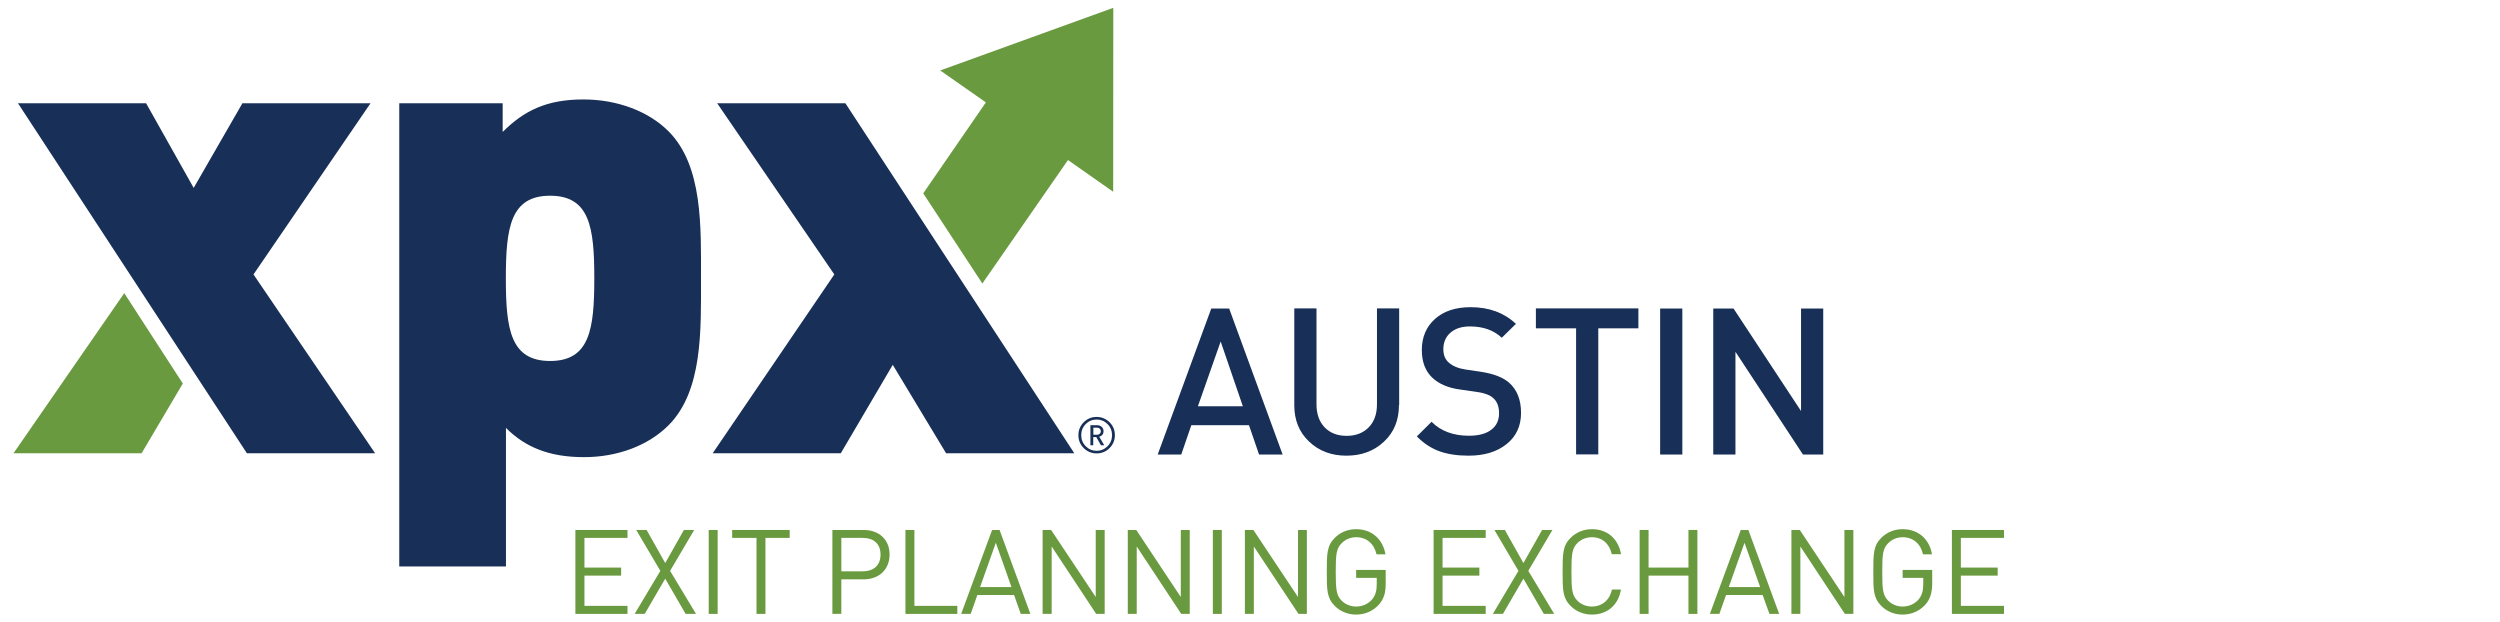
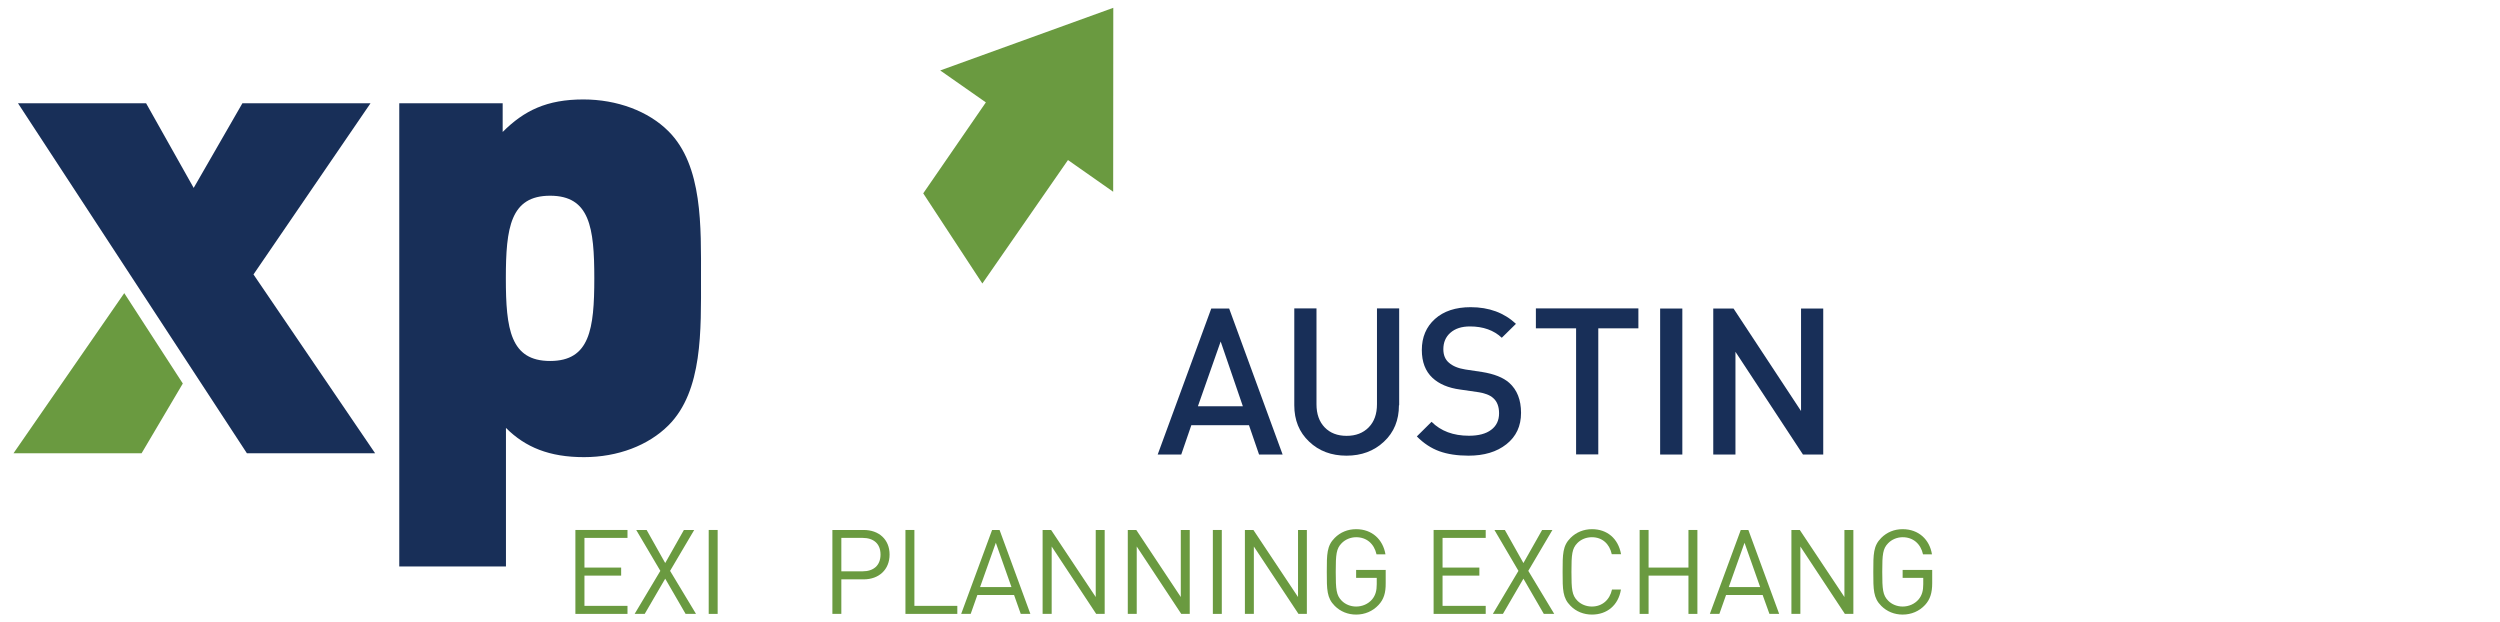
<svg xmlns="http://www.w3.org/2000/svg" version="1.1" id="Austin_copy" x="0px" y="0px" viewBox="0 0 2207.2 549.5" style="enable-background:new 0 0 2207.2 549.5;" xml:space="preserve">
  <style type="text/css">
	.st0{fill:#6A9A40;}
	.st1{fill:#182F58;}
</style>
  <g id="XPX_Logo_copy_22">
    <g id="Layer_3_copy_22">
      <polygon class="st0" points="867.3,250.3 942.9,141.3 982.8,169.3 982.9,6.9 830.1,62.2 870.4,90.4 815.1,170.7   " />
      <polygon class="st1" points="15.9,91.2 129,91.2 171,165.9 214,91.2 327.1,91.2 223.8,242.3 331.2,400.2 218,400.2   " />
      <g>
        <path class="st1" d="M485.7,172.8c-35,0-39.1,28.1-39.1,72.9c0,44.8,4,73,39.1,73c35,0,39-28.1,39-73     C524.7,200.9,520.7,172.8,485.7,172.8 M590.2,375.5c-17.8,17.8-44.8,28.1-74.6,28.1c-30.4,0-51.7-8.6-68.9-25.8v122.3h-94.2V91.2     h91.3v25.3c18.9-18.9,39-28.7,71.2-28.7c29.8,0,57.4,10.3,75.2,28.1c30.4,30.4,28.7,84.4,28.7,129.8     C618.9,291.1,620.6,345.1,590.2,375.5" />
      </g>
-       <polyline class="st1" points="948.5,400.2 746.4,91.2 633.2,91.2 736.6,242.3 629.2,400.2 742.3,400.2 788.2,322.1 835.3,400.2     948.5,400.2   " />
      <polygon class="st0" points="11.9,400.2 125,400.2 161.4,338.6 109.7,258.8   " />
      <g>
-         <path class="st1" d="M979.6,372.8c3.2,3.2,4.7,7,4.7,11.4c0,4.5-1.6,8.3-4.7,11.4c-3.2,3.2-7,4.7-11.4,4.7s-8.3-1.6-11.4-4.7     c-3.2-3.2-4.7-7-4.7-11.4c0-4.5,1.6-8.3,4.7-11.4c3.2-3.2,7-4.7,11.4-4.7S976.4,369.7,979.6,372.8z M977.8,394c2.7-2.7,4-6,4-9.8     c0-3.8-1.3-7.1-4-9.8c-2.7-2.7-5.9-4-9.6-4s-7,1.3-9.6,4c-2.7,2.7-4,6-4,9.8c0,3.8,1.3,7.1,4,9.8c2.7,2.7,5.9,4,9.6,4     S975.1,396.7,977.8,394z M974.9,393.1h-2.9l-4.1-7.2h-2.7v7.2h-2.5v-17.7h6c1.5,0,2.9,0.5,4,1.5c1.1,1,1.6,2.3,1.6,3.8     c0,2.5-1.3,4.1-3.8,4.9L974.9,393.1z M971,382.9c0.6-0.6,0.9-1.3,0.9-2.2s-0.3-1.6-0.9-2.2c-0.6-0.6-1.4-0.9-2.4-0.9h-3.3v6.2     h3.3C969.6,383.8,970.4,383.5,971,382.9z" />
-       </g>
+         </g>
    </g>
    <g>
      <polygon class="st0" points="508,542 508,467.9 554,467.9 554,474.9 516,474.9 516,501.1 548.4,501.1 548.4,508.2 516,508.2     516,534.9 554,534.9 554,542   " />
      <polygon class="st0" points="605.3,542 587.3,510.9 569.2,542 560.3,542 583,504 561.7,467.9 570.9,467.9 587.3,497.1     603.8,467.9 612.9,467.9 591.6,504 614.5,542   " />
      <rect x="625.7" y="467.9" class="st0" width="7.9" height="74.1" />
-       <polygon class="st0" points="675.8,474.9 675.8,542 667.9,542 667.9,474.9 646.4,474.9 646.4,467.9 697.2,467.9 697.2,474.9   " />
      <g>
        <path class="st0" d="M761.7,474.9h-18.9v29.5h18.9c9.3,0,15.7-5,15.7-14.8C777.4,479.8,771,474.9,761.7,474.9 M762.5,511.5h-19.7     V542h-7.9v-74.1h27.6c13.5,0,22.9,8.4,22.9,21.7C785.4,502.9,776,511.5,762.5,511.5" />
      </g>
      <polygon class="st0" points="799.4,542 799.4,467.9 807.3,467.9 807.3,534.9 845.2,534.9 845.2,542   " />
      <path class="st0" d="M879.2,479.2l-13.9,39.1H893L879.2,479.2z M901.2,542l-5.9-16.7h-32.4L857,542h-8.4l27.3-74.1h6.6l27.2,74.1    H901.2z" />
      <polygon class="st0" points="967.8,542 928.5,482.5 928.5,542 920.5,542 920.5,467.9 928,467.9 967.4,527.1 967.4,467.9     975.3,467.9 975.3,542   " />
      <polygon class="st0" points="1042.9,542 1003.6,482.5 1003.6,542 995.7,542 995.7,467.9 1003.2,467.9 1042.5,527.1 1042.5,467.9     1050.4,467.9 1050.4,542   " />
      <rect x="1070.8" y="467.9" class="st0" width="7.9" height="74.1" />
      <polygon class="st0" points="1146.4,542 1107,482.5 1107,542 1099.1,542 1099.1,467.9 1106.6,467.9 1146,527.1 1146,467.9     1153.8,467.9 1153.8,542   " />
      <g>
        <path class="st0" d="M1217.1,534.1c-5.2,5.6-12.2,8.5-19.8,8.5c-7.3,0-13.9-2.7-18.9-7.7c-7-7-7-14.3-7-30c0-15.7,0-23,7-30     c5-5,11.5-7.7,18.9-7.7c14.2,0,23.7,9.2,25.9,22.2h-7.9c-2.1-9.4-8.8-15.1-18-15.1c-4.9,0-9.6,2-12.8,5.3     c-4.7,4.8-5.2,9.8-5.2,25.3c0,15.5,0.5,20.6,5.2,25.4c3.2,3.3,7.9,5.2,12.8,5.2c5.4,0,10.6-2.2,14.1-6.3c3-3.6,4.1-7.7,4.1-13.4     v-5.6h-18.2v-7h26.1v11.7C1223.5,523.4,1221.7,529.2,1217.1,534.1" />
      </g>
      <polygon class="st0" points="1265.7,542 1265.7,467.9 1311.7,467.9 1311.7,474.9 1273.6,474.9 1273.6,501.1 1306.1,501.1     1306.1,508.2 1273.6,508.2 1273.6,534.9 1311.7,534.9 1311.7,542   " />
      <polygon class="st0" points="1363,542 1345,510.9 1326.9,542 1318,542 1340.6,504 1319.4,467.9 1328.6,467.9 1345,497.1     1361.5,467.9 1370.6,467.9 1349.3,504 1372.2,542   " />
      <g>
        <path class="st0" d="M1405.5,542.6c-7.3,0-14-2.7-18.9-7.7c-7-7-7-14.3-7-30c0-15.7,0-23,7-30c5-5,11.7-7.7,18.9-7.7     c13.3,0,23.2,8.1,25.7,22.1h-8.2c-2-9.1-8.3-15-17.6-15c-4.9,0-9.6,1.9-12.8,5.2c-4.7,4.8-5.2,9.9-5.2,25.4     c0,15.5,0.5,20.6,5.2,25.4c3.2,3.3,7.9,5.2,12.8,5.2c9.2,0,15.8-5.9,17.8-15h7.9C1428.8,534.5,1418.7,542.6,1405.5,542.6" />
      </g>
      <polygon class="st0" points="1490.7,542 1490.7,508.2 1455.5,508.2 1455.5,542 1447.6,542 1447.6,467.9 1455.5,467.9     1455.5,501.1 1490.7,501.1 1490.7,467.9 1498.6,467.9 1498.6,542   " />
      <path class="st0" d="M1540.2,479.2l-13.9,39.1h27.7L1540.2,479.2z M1562.2,542l-6-16.7h-32.3L1518,542h-8.4l27.3-74.1h6.7    l27.2,74.1H1562.2z" />
      <polygon class="st0" points="1628.8,542 1589.5,482.5 1589.5,542 1581.6,542 1581.6,467.9 1589,467.9 1628.4,527.1 1628.4,467.9     1636.3,467.9 1636.3,542   " />
      <g>
        <path class="st0" d="M1699.6,534.1c-5.2,5.6-12.2,8.5-19.8,8.5c-7.3,0-13.9-2.7-18.9-7.7c-7-7-7-14.3-7-30c0-15.7,0-23,7-30     c5-5,11.5-7.7,18.9-7.7c14.2,0,23.8,9.2,25.9,22.2h-7.9c-2.1-9.4-8.8-15.1-18-15.1c-4.9,0-9.6,2-12.8,5.3     c-4.7,4.8-5.2,9.8-5.2,25.3c0,15.5,0.5,20.6,5.2,25.4c3.2,3.3,7.9,5.2,12.8,5.2c5.4,0,10.6-2.2,14.1-6.3c3-3.6,4.1-7.7,4.1-13.4     v-5.6h-18.2v-7h26.1v11.7C1705.9,523.4,1704.1,529.2,1699.6,534.1" />
      </g>
-       <polygon class="st0" points="1723.3,542 1723.3,467.9 1769.3,467.9 1769.3,474.9 1731.2,474.9 1731.2,501.1 1763.7,501.1     1763.7,508.2 1731.2,508.2 1731.2,534.9 1769.3,534.9 1769.3,542   " />
    </g>
  </g>
  <g>
    <path class="st1" d="M1132.4,401.3h-20.8l-8.9-25.9h-50.9l-8.9,25.9h-20.8l47.3-128.9h15.8L1132.4,401.3z M1097.3,358.7l-19.6-57.2   l-20.1,57.2H1097.3z" />
    <path class="st1" d="M1235.1,357.8c0,13.2-4.4,23.9-13.2,32.1c-8.8,8.3-19.9,12.4-33.1,12.4c-13.3,0-24.3-4.1-33-12.4   c-8.8-8.3-13.1-19-13.1-32.1v-85.5h19.6v84.6c0,8.6,2.4,15.4,7.2,20.4c4.8,5,11.3,7.5,19.4,7.5c8.1,0,14.6-2.5,19.5-7.5   c4.9-5,7.3-11.8,7.3-20.4v-84.6h19.6V357.8z" />
    <path class="st1" d="M1342.9,364.5c0,11.7-4.3,20.9-12.9,27.7c-8.6,6.8-19.7,10.1-33.5,10.1c-9.9,0-18.5-1.3-25.7-3.9   c-7.2-2.6-13.9-7-19.9-13.1l13-12.9c8.2,8.2,19.2,12.3,33,12.3c8.4,0,15-1.7,19.6-5.2c4.6-3.4,7-8.3,7-14.6   c0-5.9-1.7-10.4-5.1-13.4c-2.9-2.7-7.6-4.5-14.1-5.4l-15.2-2.2c-10.5-1.4-18.6-4.9-24.4-10.3c-6.3-5.9-9.4-14.1-9.4-24.6   c0-11.3,3.9-20.5,11.6-27.4c7.7-6.9,18.2-10.4,31.5-10.4c16.2,0,29.5,4.9,40,14.7l-12.5,12.3c-7-6.6-16.4-10-28.1-10   c-7.4,0-13.1,1.9-17.3,5.6c-4.2,3.7-6.2,8.6-6.2,14.5c0,5.1,1.6,9.1,4.9,11.9c3.4,3,8.2,5,14.5,6l14.7,2.2   c10.7,1.7,18.8,4.9,24.1,9.6C1339.4,344.2,1342.9,353,1342.9,364.5z" />
    <path class="st1" d="M1446.6,289.9h-35.5v111.3h-19.6V289.9h-35.5v-17.6h90.5V289.9z" />
    <path class="st1" d="M1485.3,401.3h-19.6V272.4h19.6V401.3z" />
    <path class="st1" d="M1609.7,401.3h-17.9l-59.6-90.7v90.7h-19.6V272.4h17.9l59.6,90.5v-90.5h19.6V401.3z" />
  </g>
</svg>